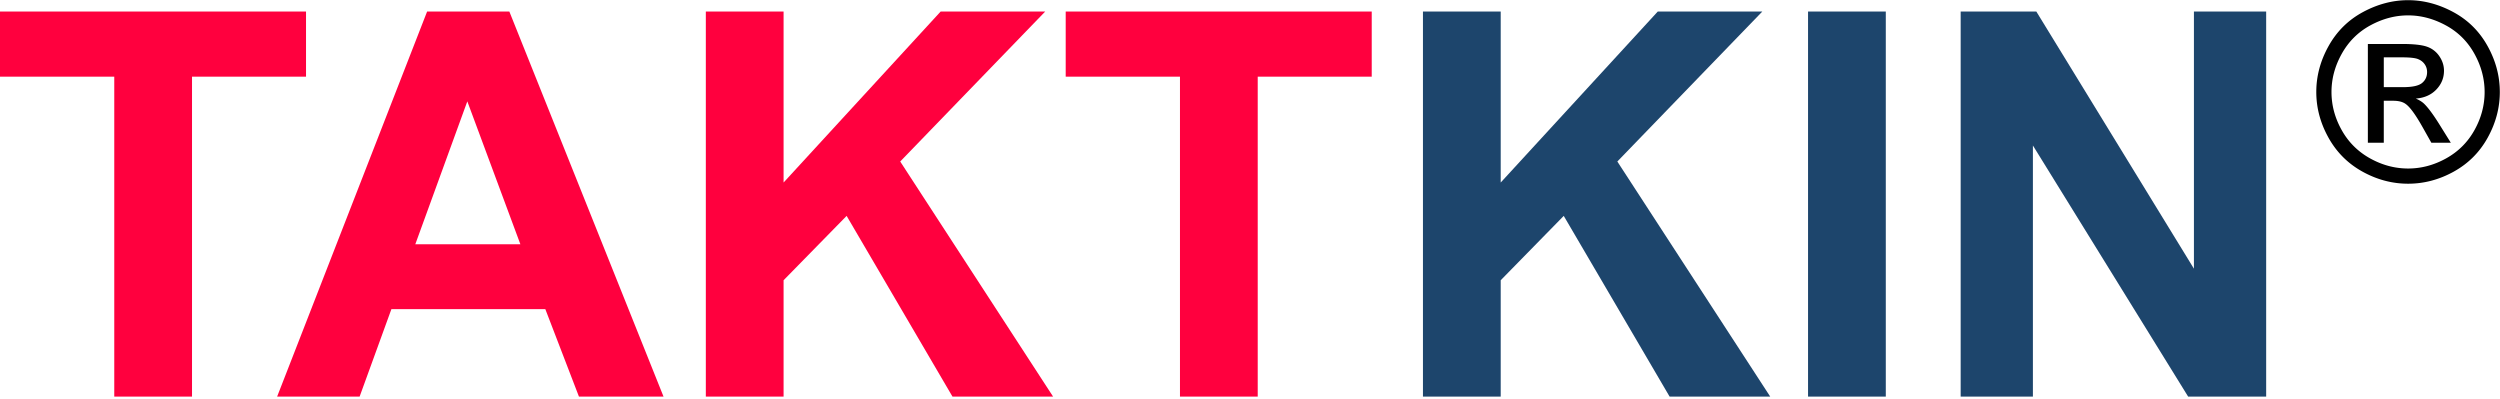
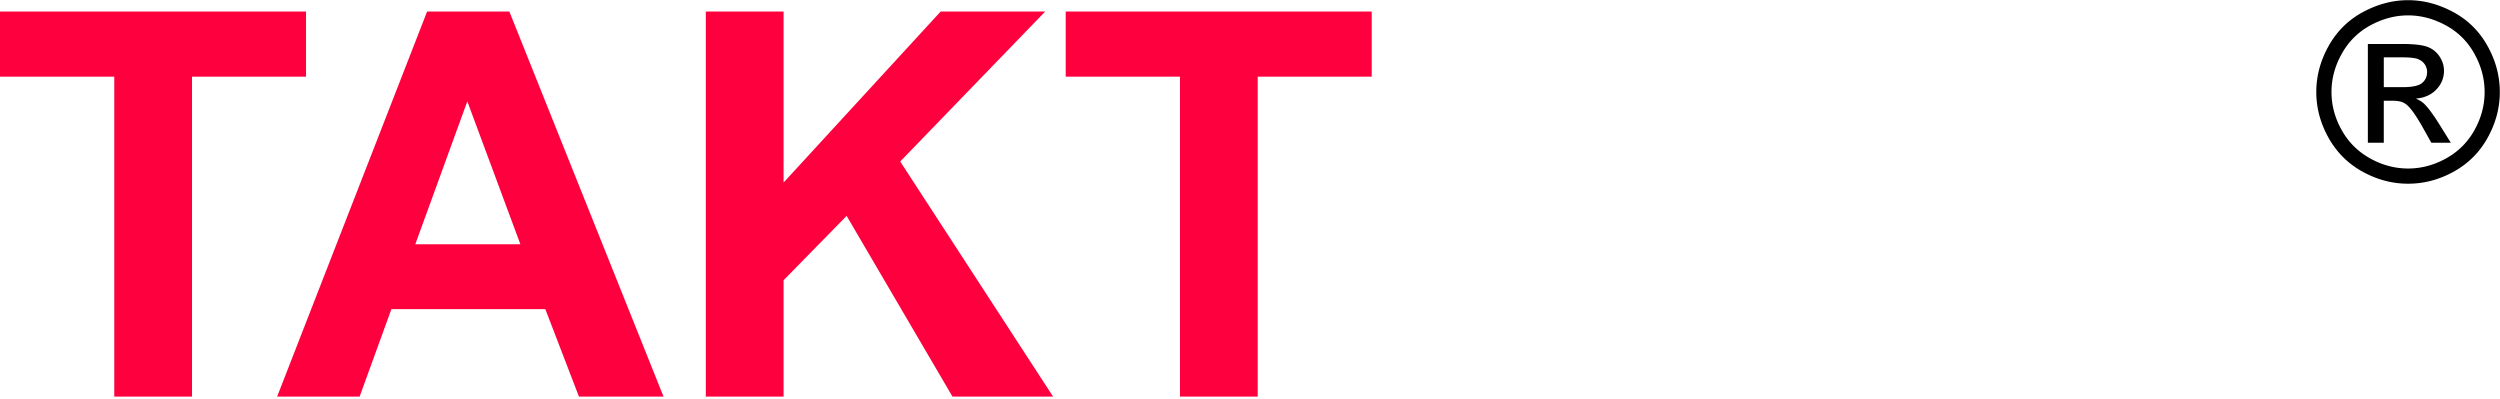
<svg xmlns="http://www.w3.org/2000/svg" xml:space="preserve" style="fill-rule:evenodd;clip-rule:evenodd;stroke-linejoin:round;stroke-miterlimit:2" viewBox="0 0 395 63">
  <path d="M115.578 388.787v-50.551H97.524v-10.293h48.352v10.293h-18.013v50.551h-12.285ZM202.363 388.787h-13.365l-5.312-13.82h-24.321l-5.022 13.82H141.31l23.699-60.844H178l24.363 60.844Zm-22.62-24.072-8.384-22.578-8.218 22.578h16.602ZM209.045 388.787v-60.844h12.285v27.019l24.819-27.019h16.519l-22.91 23.698 24.155 37.146h-15.896l-16.726-28.554-9.961 10.168v18.386h-12.285ZM283.959 388.787v-50.551h-18.054v-10.293h48.352v10.293h-18.013v50.551h-12.285Z" style="fill:#ff003e;fill-rule:nonzero" transform="translate(-97.524 -326.123)" />
-   <path d="M322.35 388.787v-60.844h12.286v27.019l24.819-27.019h16.518l-22.91 23.698 24.156 37.146h-15.896l-16.727-28.554-9.96 10.168v18.386H322.35ZM383.195 327.943h12.285v60.845h-12.285zM407.309 388.787v-60.844h11.953l24.902 40.632v-40.632h11.414v60.844h-12.327l-24.529-39.677v39.677h-11.413Z" style="fill:#1d456c;fill-rule:nonzero" transform="translate(-97.524 -326.123)" />
  <path d="M127.157 326.905c5.258 0 10.39 1.349 15.398 4.047 5.009 2.698 8.91 6.557 11.705 11.579 2.794 5.022 4.191 10.259 4.191 15.71 0 5.395-1.376 10.583-4.129 15.564-2.753 4.98-6.613 8.847-11.58 11.6-4.966 2.753-10.161 4.13-15.585 4.13-5.423 0-10.618-1.377-15.584-4.13-4.967-2.753-8.834-6.62-11.601-11.6-2.767-4.981-4.15-10.169-4.15-15.564 0-5.451 1.404-10.688 4.213-15.71 2.808-5.022 6.716-8.881 11.725-11.579 5.008-2.698 10.14-4.047 15.397-4.047Zm0 5.188c-4.399 0-8.681 1.128-12.845 3.383-4.164 2.255-7.422 5.478-9.774 9.67-2.352 4.192-3.528 8.557-3.528 13.095 0 4.51 1.155 8.833 3.466 12.97 2.31 4.136 5.54 7.36 9.691 9.67 4.15 2.31 8.48 3.466 12.99 3.466 4.511 0 8.841-1.156 12.991-3.466 4.151-2.31 7.374-5.534 9.671-9.67 2.296-4.137 3.444-8.46 3.444-12.97 0-4.538-1.169-8.903-3.507-13.095s-5.596-7.415-9.774-9.67c-4.178-2.255-8.453-3.383-12.825-3.383Zm-13.737 43.455v-33.701h11.579c3.957 0 6.821.311 8.592.933a8.333 8.333 0 0 1 4.233 3.258c1.051 1.55 1.577 3.196 1.577 4.939 0 2.463-.878 4.607-2.635 6.434-1.757 1.826-4.088 2.849-6.994 3.071 1.19.498 2.145 1.093 2.864 1.784 1.356 1.329 3.016 3.556 4.98 6.683l4.109 6.599h-6.64l-2.989-5.313c-2.351-4.178-4.247-6.793-5.686-7.844-.996-.775-2.448-1.162-4.357-1.162h-3.196v14.319h-5.437Zm5.437-18.968h6.599c3.154 0 5.305-.47 6.454-1.411 1.148-.94 1.722-2.186 1.722-3.735 0-.996-.277-1.888-.83-2.677-.553-.789-1.321-1.377-2.303-1.764-.983-.387-2.802-.581-5.458-.581h-6.184v10.168Z" style="fill-rule:nonzero" transform="translate(321.608 -151.328) scale(.463)" />
</svg>